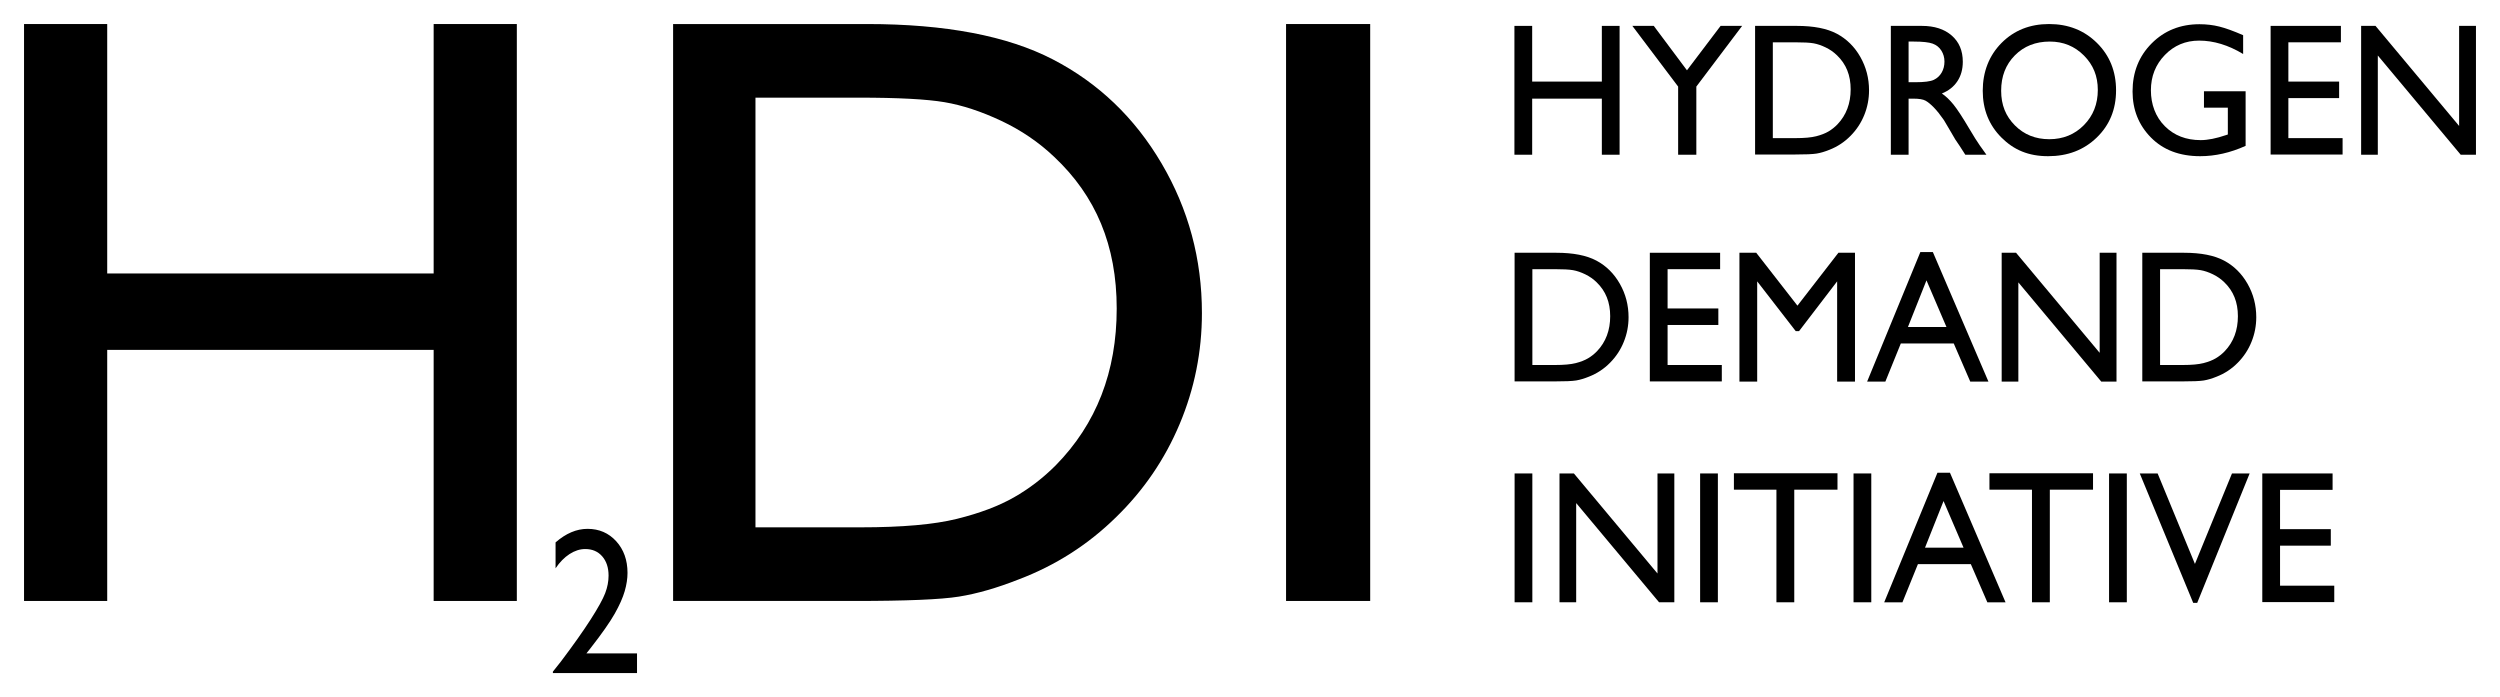
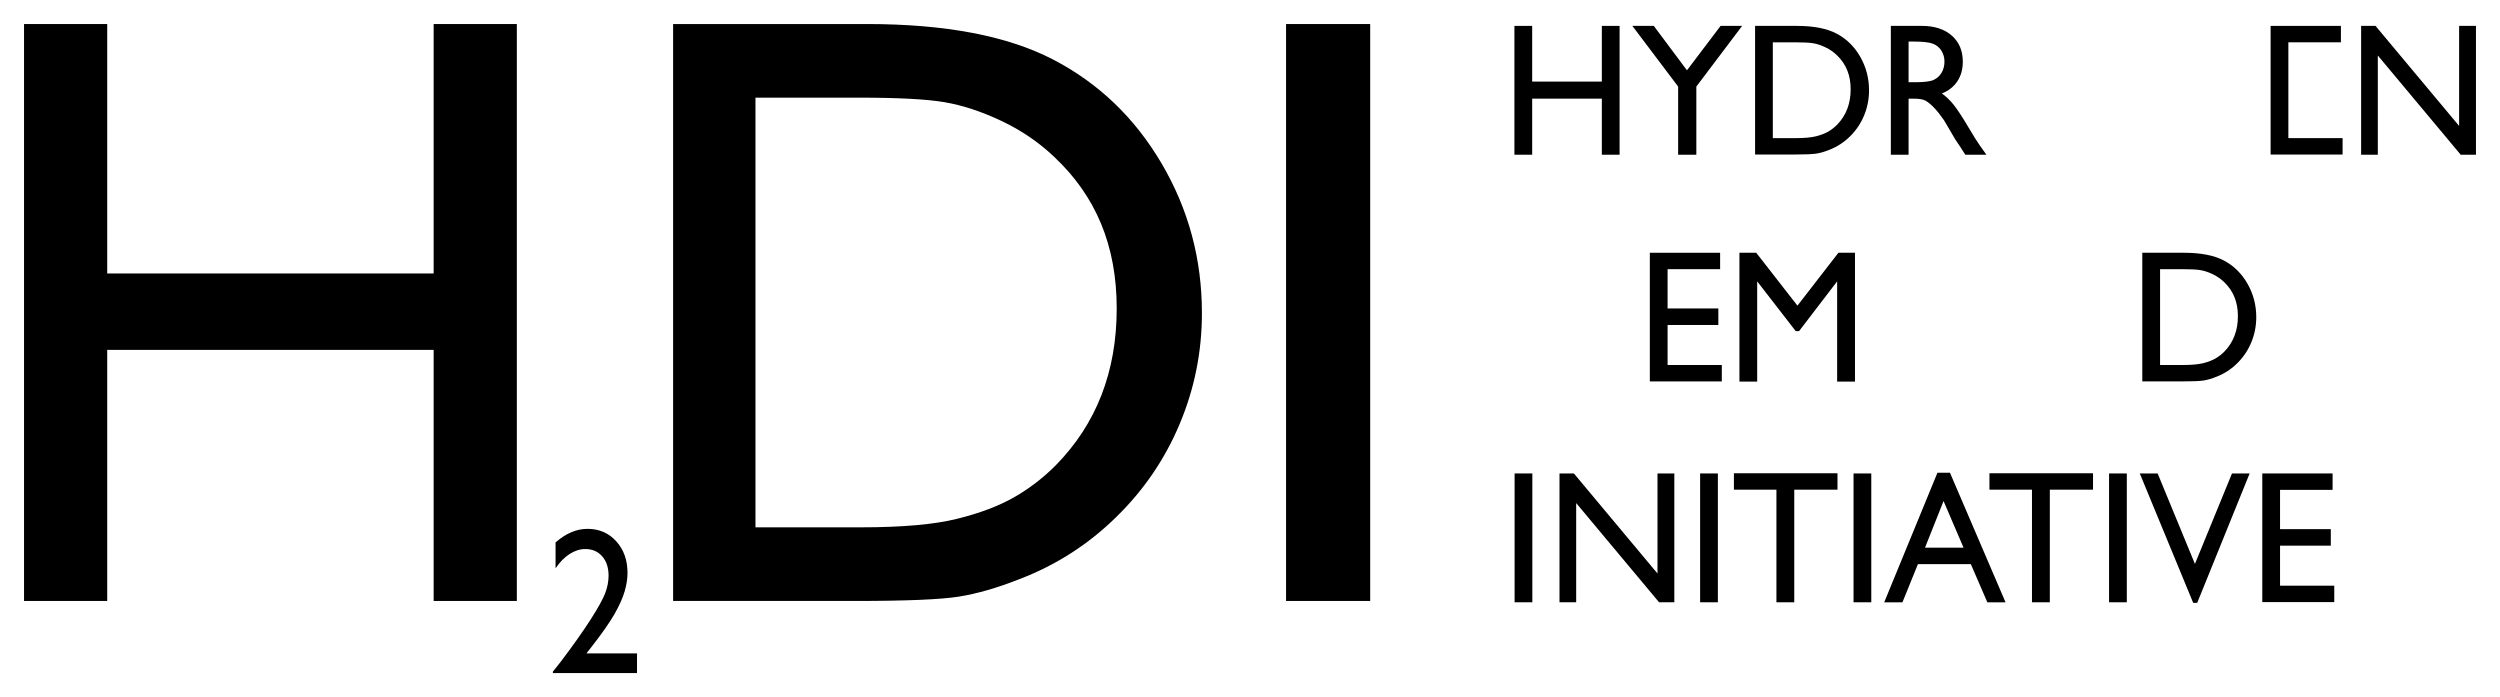
<svg xmlns="http://www.w3.org/2000/svg" width="208" height="58" viewBox="0 0 208 58" fill="none">
  <path d="M133.273 2.154H134.75V12.873H133.273V8.207H127.477V12.873H126V2.154H127.477V6.788H133.273V2.154Z" fill="black" />
  <path d="M143.153 2.154H144.945L141.135 7.203V12.873H139.621V7.203L135.812 2.154H137.594L140.355 5.85L143.153 2.154Z" fill="black" />
  <path d="M146.023 12.858V2.154H149.501C150.903 2.154 152.014 2.373 152.831 2.809C153.648 3.247 154.298 3.889 154.781 4.738C155.263 5.588 155.504 6.514 155.504 7.517C155.504 8.232 155.371 8.918 155.106 9.573C154.84 10.228 154.46 10.803 153.968 11.3C153.466 11.812 152.882 12.198 152.218 12.459C151.828 12.617 151.471 12.723 151.146 12.776C150.821 12.83 150.2 12.856 149.285 12.856H146.021L146.023 12.858ZM149.345 3.52H147.499V11.492H149.39C150.128 11.492 150.701 11.44 151.109 11.335C151.518 11.23 151.859 11.098 152.133 10.936C152.406 10.773 152.655 10.576 152.882 10.34C153.611 9.573 153.975 8.603 153.975 7.432C153.975 6.26 153.6 5.342 152.852 4.616C152.577 4.345 152.26 4.123 151.903 3.949C151.545 3.775 151.208 3.66 150.887 3.603C150.567 3.546 150.052 3.52 149.345 3.52Z" fill="black" />
  <path d="M157.318 12.873V2.154H159.901C160.945 2.154 161.774 2.423 162.387 2.96C163 3.496 163.305 4.223 163.305 5.14C163.305 5.763 163.156 6.303 162.855 6.758C162.554 7.213 162.125 7.554 161.563 7.778C161.893 8.003 162.215 8.309 162.53 8.699C162.845 9.088 163.288 9.765 163.859 10.732C164.218 11.34 164.506 11.798 164.723 12.106L165.27 12.873H163.513L163.062 12.168C163.048 12.143 163.017 12.099 162.974 12.037L162.686 11.614L162.229 10.832L161.735 9.994C161.431 9.555 161.151 9.204 160.897 8.943C160.643 8.682 160.414 8.495 160.21 8.379C160.006 8.264 159.662 8.207 159.179 8.207H158.794V12.873H157.318ZM159.237 3.458H158.794V6.841H159.356C160.104 6.841 160.617 6.775 160.895 6.642C161.174 6.509 161.391 6.308 161.545 6.041C161.7 5.773 161.779 5.467 161.779 5.125C161.779 4.782 161.692 4.481 161.52 4.208C161.348 3.934 161.105 3.742 160.793 3.628C160.48 3.516 159.962 3.459 159.238 3.459L159.237 3.458Z" fill="black" />
-   <path d="M170.485 2C172.079 2 173.407 2.525 174.467 3.573C175.527 4.621 176.056 5.937 176.056 7.517C176.056 9.097 175.521 10.406 174.451 11.442C173.381 12.479 172.031 12.995 170.403 12.995C168.775 12.995 167.554 12.477 166.518 11.442C165.482 10.406 164.964 9.108 164.964 7.549C164.964 5.989 165.485 4.623 166.528 3.573C167.57 2.525 168.889 2 170.482 2L170.485 2ZM170.545 3.458C169.364 3.458 168.394 3.841 167.635 4.608C166.875 5.375 166.496 6.355 166.496 7.547C166.496 8.739 166.877 9.665 167.639 10.432C168.402 11.2 169.356 11.582 170.501 11.582C171.647 11.582 172.612 11.191 173.383 10.409C174.153 9.627 174.538 8.652 174.538 7.485C174.538 6.318 174.153 5.394 173.383 4.62C172.612 3.846 171.668 3.458 170.546 3.458H170.545Z" fill="black" />
-   <path d="M183.371 7.594H186.835V12.136C185.566 12.709 184.304 12.995 183.054 12.995C181.346 12.995 179.982 12.477 178.96 11.442C177.939 10.407 177.429 9.128 177.429 7.609C177.429 6.007 177.958 4.675 179.016 3.612C180.075 2.548 181.402 2.015 182.996 2.015C183.577 2.015 184.129 2.08 184.65 2.211C185.171 2.341 185.831 2.58 186.629 2.928V4.493C185.398 3.75 184.177 3.379 182.966 3.379C181.838 3.379 180.889 3.779 180.115 4.576C179.343 5.374 178.955 6.353 178.955 7.515C178.955 8.677 179.341 9.727 180.115 10.499C180.887 11.272 181.882 11.658 183.098 11.658C183.688 11.658 184.394 11.517 185.217 11.236L185.356 11.19V8.956H183.37V7.59L183.371 7.594Z" fill="black" />
-   <path d="M188.915 2.154H194.763V3.52H190.392V6.788H194.615V8.162H190.392V11.492H194.903V12.858H188.915V2.154Z" fill="black" />
+   <path d="M188.915 2.154H194.763V3.52H190.392V6.788H194.615H190.392V11.492H194.903V12.858H188.915V2.154Z" fill="black" />
  <path d="M204.597 2.154H206V12.873H204.731L197.834 4.618V12.873H196.446V2.154H197.643L204.599 10.479V2.154H204.597Z" fill="black" />
-   <path d="M126.014 31.734V21.03H129.492C130.895 21.03 132.005 21.249 132.823 21.685C133.64 22.121 134.29 22.765 134.772 23.614C135.255 24.463 135.496 25.39 135.496 26.393C135.496 27.108 135.363 27.794 135.097 28.449C134.832 29.104 134.452 29.679 133.96 30.176C133.458 30.687 132.874 31.074 132.21 31.334C131.82 31.493 131.463 31.599 131.138 31.654C130.813 31.709 130.192 31.734 129.277 31.734H126.013H126.014ZM129.338 22.395H127.493V30.368H129.383C130.121 30.368 130.694 30.316 131.103 30.211C131.511 30.106 131.852 29.974 132.126 29.811C132.399 29.649 132.649 29.452 132.876 29.216C133.604 28.449 133.968 27.479 133.968 26.307C133.968 25.136 133.593 24.218 132.845 23.492C132.57 23.221 132.253 22.999 131.896 22.825C131.539 22.651 131.201 22.536 130.881 22.479C130.561 22.422 130.046 22.395 129.338 22.395Z" fill="black" />
  <path d="M137.266 21.03H143.114V22.395H138.743V25.664H142.966V27.038H138.743V30.368H143.254V31.734H137.266V21.03Z" fill="black" />
  <path d="M152.955 21.03H154.335V31.749H152.85V23.409L149.679 27.553H149.406L146.198 23.409V31.749H144.721V21.03H146.119L149.547 25.431L152.955 21.03Z" fill="black" />
-   <path d="M159.776 20.97H160.813L165.439 31.751H163.926L162.551 28.574H158.149L156.861 31.751H155.344L159.774 20.97H159.776ZM161.946 27.207L160.283 23.325L158.74 27.207H161.948H161.946Z" fill="black" />
-   <path d="M174.69 21.03H176.093V31.749H174.824L167.927 23.494V31.749H166.539V21.03H167.736L174.692 29.355V21.03H174.69Z" fill="black" />
  <path d="M178.239 31.734V21.03H181.718C183.12 21.03 184.23 21.249 185.048 21.685C185.865 22.123 186.515 22.765 186.997 23.614C187.48 24.463 187.721 25.39 187.721 26.393C187.721 27.108 187.588 27.794 187.322 28.449C187.057 29.104 186.677 29.679 186.185 30.176C185.683 30.687 185.099 31.074 184.435 31.334C184.045 31.493 183.688 31.599 183.363 31.654C183.038 31.709 182.417 31.734 181.502 31.734H178.238H178.239ZM181.563 22.395H179.718V30.368H181.608C182.347 30.368 182.919 30.316 183.328 30.211C183.737 30.106 184.078 29.974 184.351 29.811C184.625 29.649 184.874 29.452 185.101 29.216C185.829 28.449 186.193 27.479 186.193 26.307C186.193 25.136 185.818 24.218 185.07 23.492C184.795 23.221 184.478 22.999 184.121 22.825C183.764 22.651 183.426 22.536 183.106 22.479C182.786 22.422 182.271 22.395 181.563 22.395Z" fill="black" />
  <path d="M126.015 39.391H127.491V50.11H126.015V39.391Z" fill="black" />
  <path d="M137.902 39.391H139.304V50.11H138.035L131.138 41.855V50.11H129.75V39.391H130.947L137.903 47.716V39.391H137.902Z" fill="black" />
  <path d="M141.45 39.391H142.927V50.11H141.45V39.391Z" fill="black" />
  <path d="M144.263 39.376H152.879V40.741H149.283V50.11H147.799V40.741H144.261V39.376H144.263Z" fill="black" />
  <path d="M154.214 39.391H155.691V50.11H154.214V39.391Z" fill="black" />
  <path d="M161.198 39.33H162.236L166.861 50.112H165.348L163.973 46.935H159.571L158.283 50.112H156.766L161.196 39.33H161.198ZM163.368 45.568L161.703 41.686L160.16 45.568H163.368Z" fill="black" />
  <path d="M165.524 39.376H174.14V40.741H170.545V50.11H169.06V40.741H165.522V39.376H165.524Z" fill="black" />
  <path d="M175.474 39.391H176.951V50.11H175.474V39.391Z" fill="black" />
  <path d="M185.699 39.391H187.17L182.808 50.157H182.474L178.029 39.391H179.515L182.618 46.919L185.701 39.391H185.699Z" fill="black" />
  <path d="M188.223 39.391H194.071V40.757H189.7V44.025H193.923V45.399H189.7V48.729H194.211V50.095H188.223V39.391Z" fill="black" />
  <path d="M107 2H114V50H107V2Z" fill="black" />
  <path d="M56.002 50V2H72.141C78.652 2 83.804 2.98 87.596 4.942C91.387 6.904 94.403 9.788 96.642 13.595C98.882 17.404 100 21.555 100 26.05C100 29.262 99.383 32.337 98.15 35.272C96.917 38.209 95.157 40.789 92.872 43.014C90.542 45.307 87.835 47.04 84.75 48.209C82.945 48.921 81.289 49.396 79.782 49.638C78.274 49.88 75.395 50 71.146 50H56H56.002ZM71.422 8.124H62.855V43.874H71.628C75.054 43.874 77.716 43.639 79.613 43.169C81.509 42.7 83.091 42.103 84.359 41.38C85.627 40.658 86.787 39.769 87.838 38.714C91.219 35.274 92.91 30.927 92.91 25.672C92.91 20.418 91.173 16.302 87.701 13.044C86.422 11.829 84.954 10.831 83.297 10.051C81.64 9.271 80.07 8.755 78.585 8.502C77.1 8.251 74.713 8.124 71.424 8.124H71.422Z" fill="black" />
  <path d="M48.788 54.363H53V56H46V55.881L46.666 55.041C47.706 53.662 48.534 52.491 49.148 51.531C49.763 50.57 50.165 49.842 50.352 49.351C50.539 48.858 50.633 48.372 50.633 47.893C50.633 47.227 50.457 46.691 50.103 46.286C49.749 45.882 49.279 45.68 48.693 45.68C48.25 45.68 47.812 45.821 47.383 46.099C46.953 46.38 46.566 46.774 46.223 47.282V45.127C47.084 44.376 47.971 44 48.883 44C49.85 44 50.645 44.346 51.271 45.035C51.896 45.725 52.209 46.602 52.209 47.664C52.209 48.139 52.131 48.646 51.975 49.188C51.82 49.727 51.544 50.35 51.148 51.053C50.751 51.756 50.079 52.717 49.13 53.932L48.79 54.363H48.788Z" fill="black" />
  <path d="M36.08 2H43V50H36.08V29.11H8.92V50H2V2H8.92V22.753H36.08V2Z" fill="black" />
</svg>